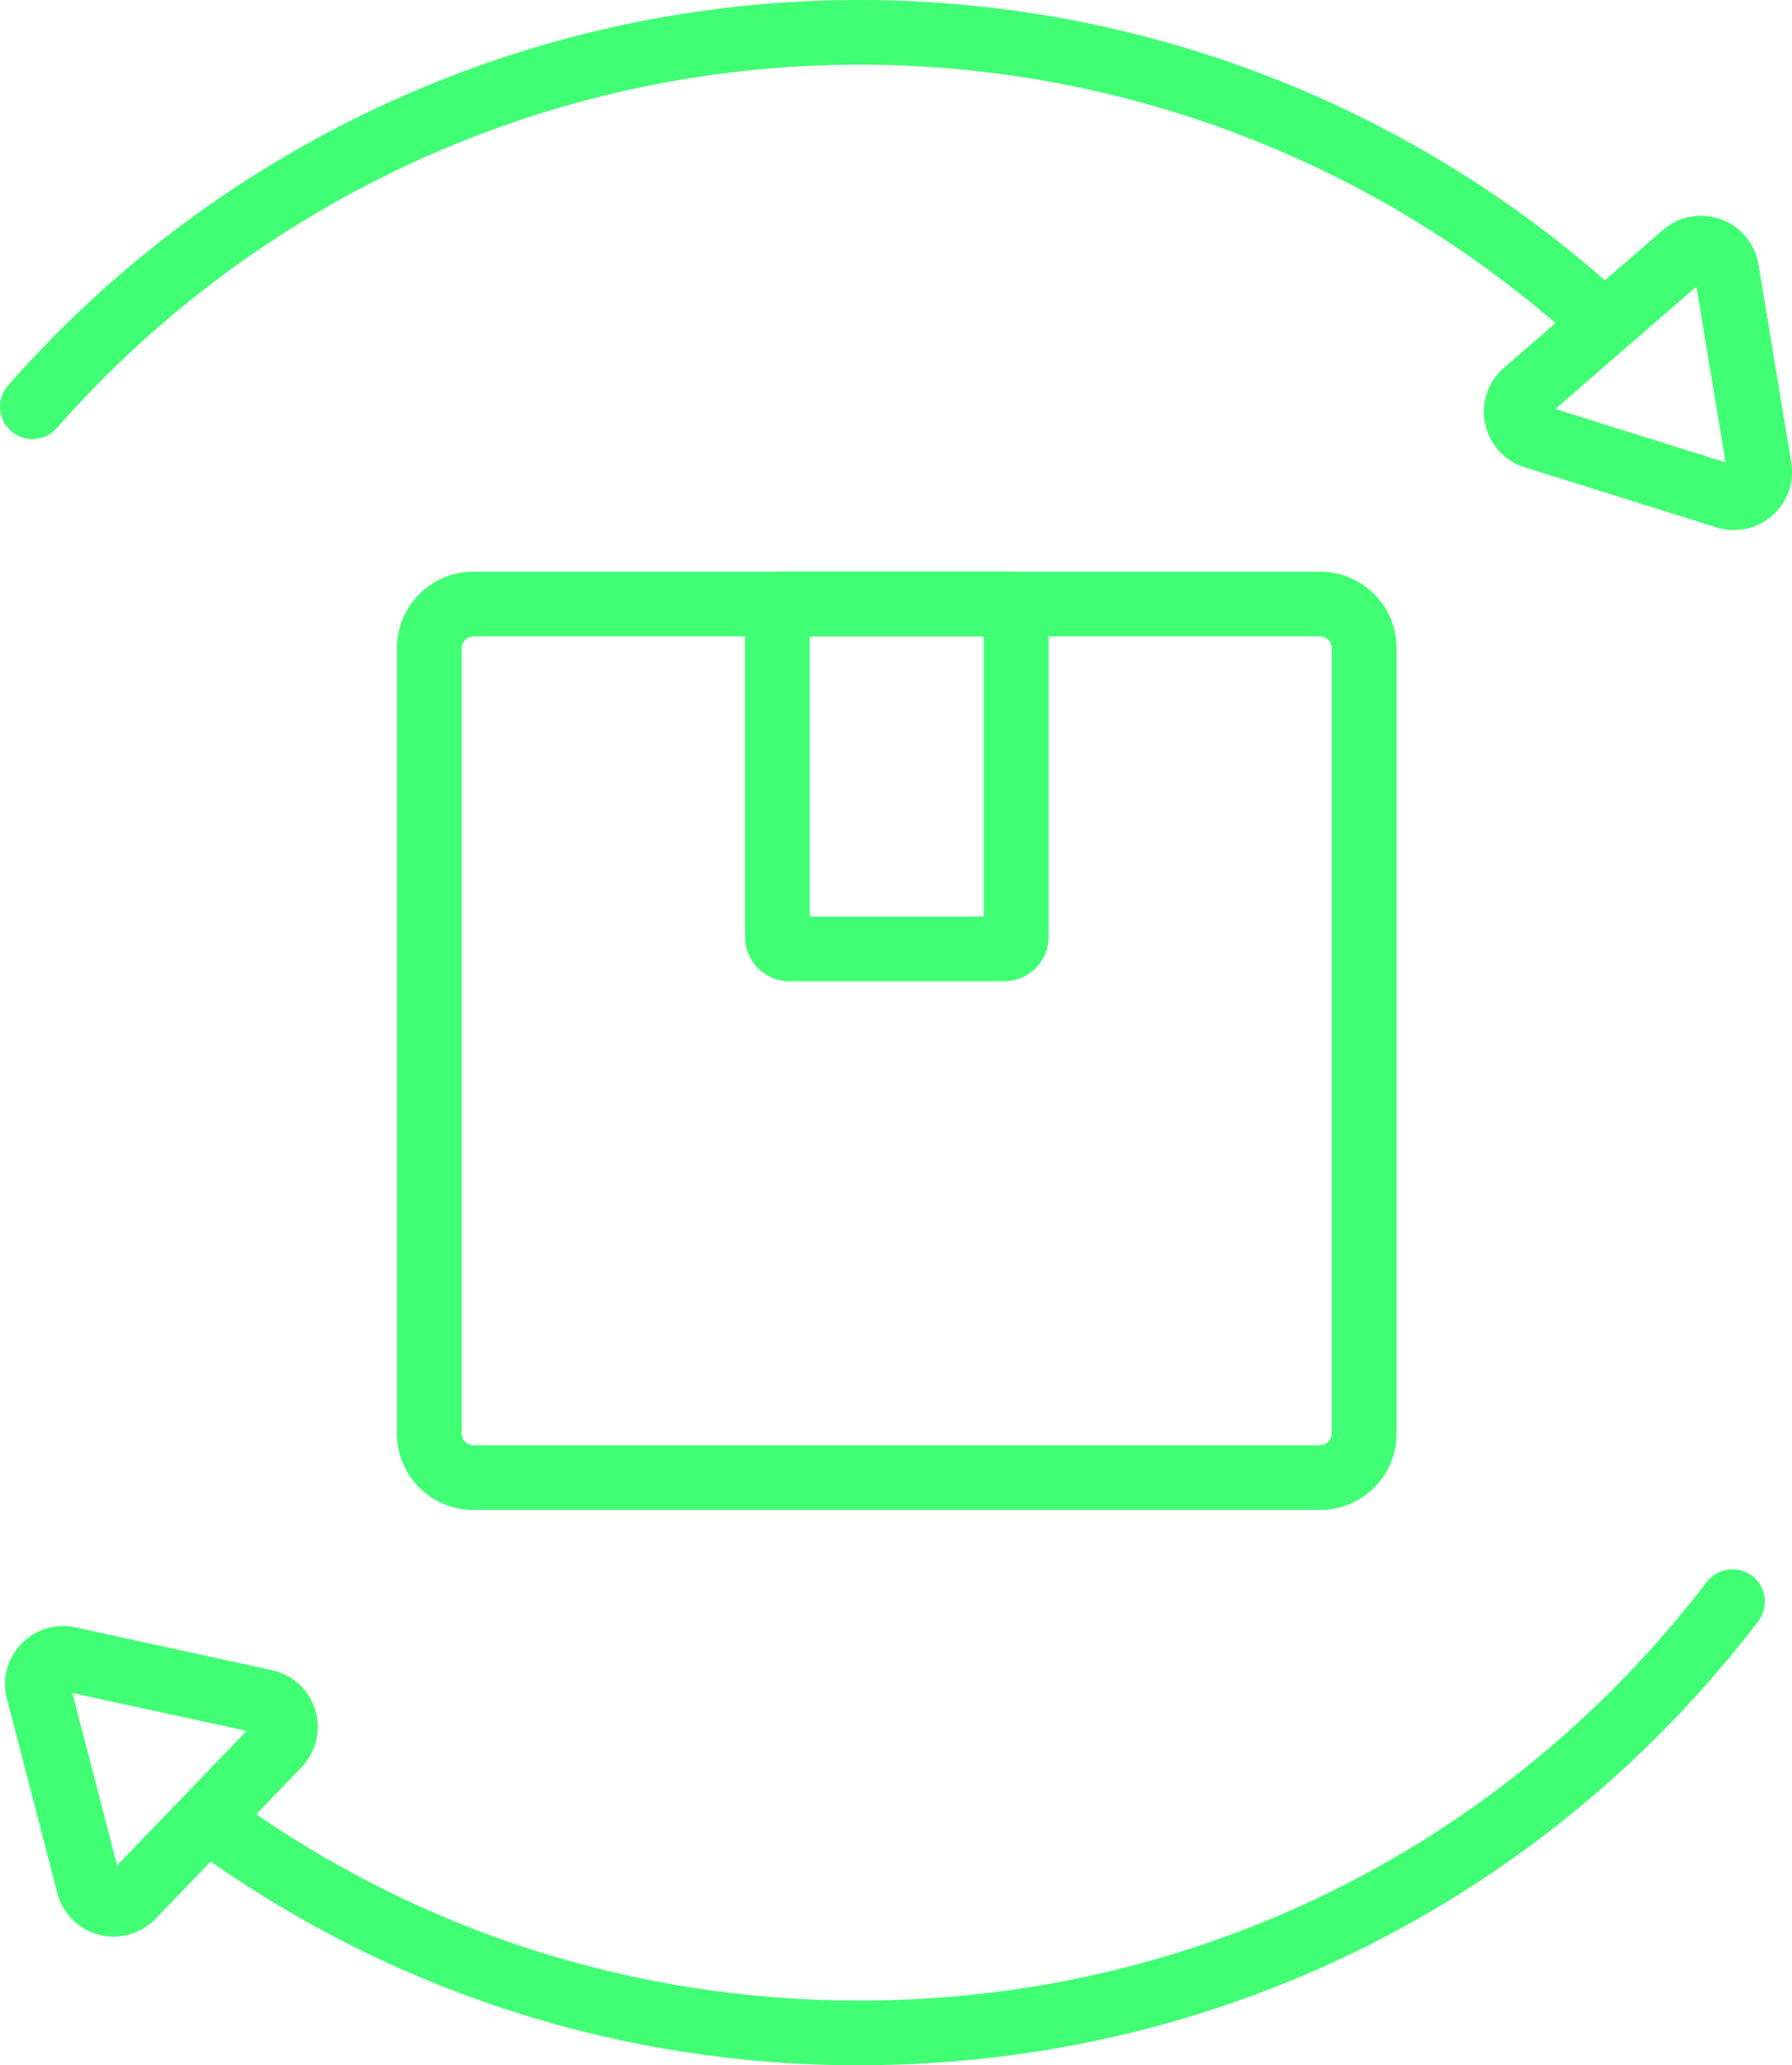
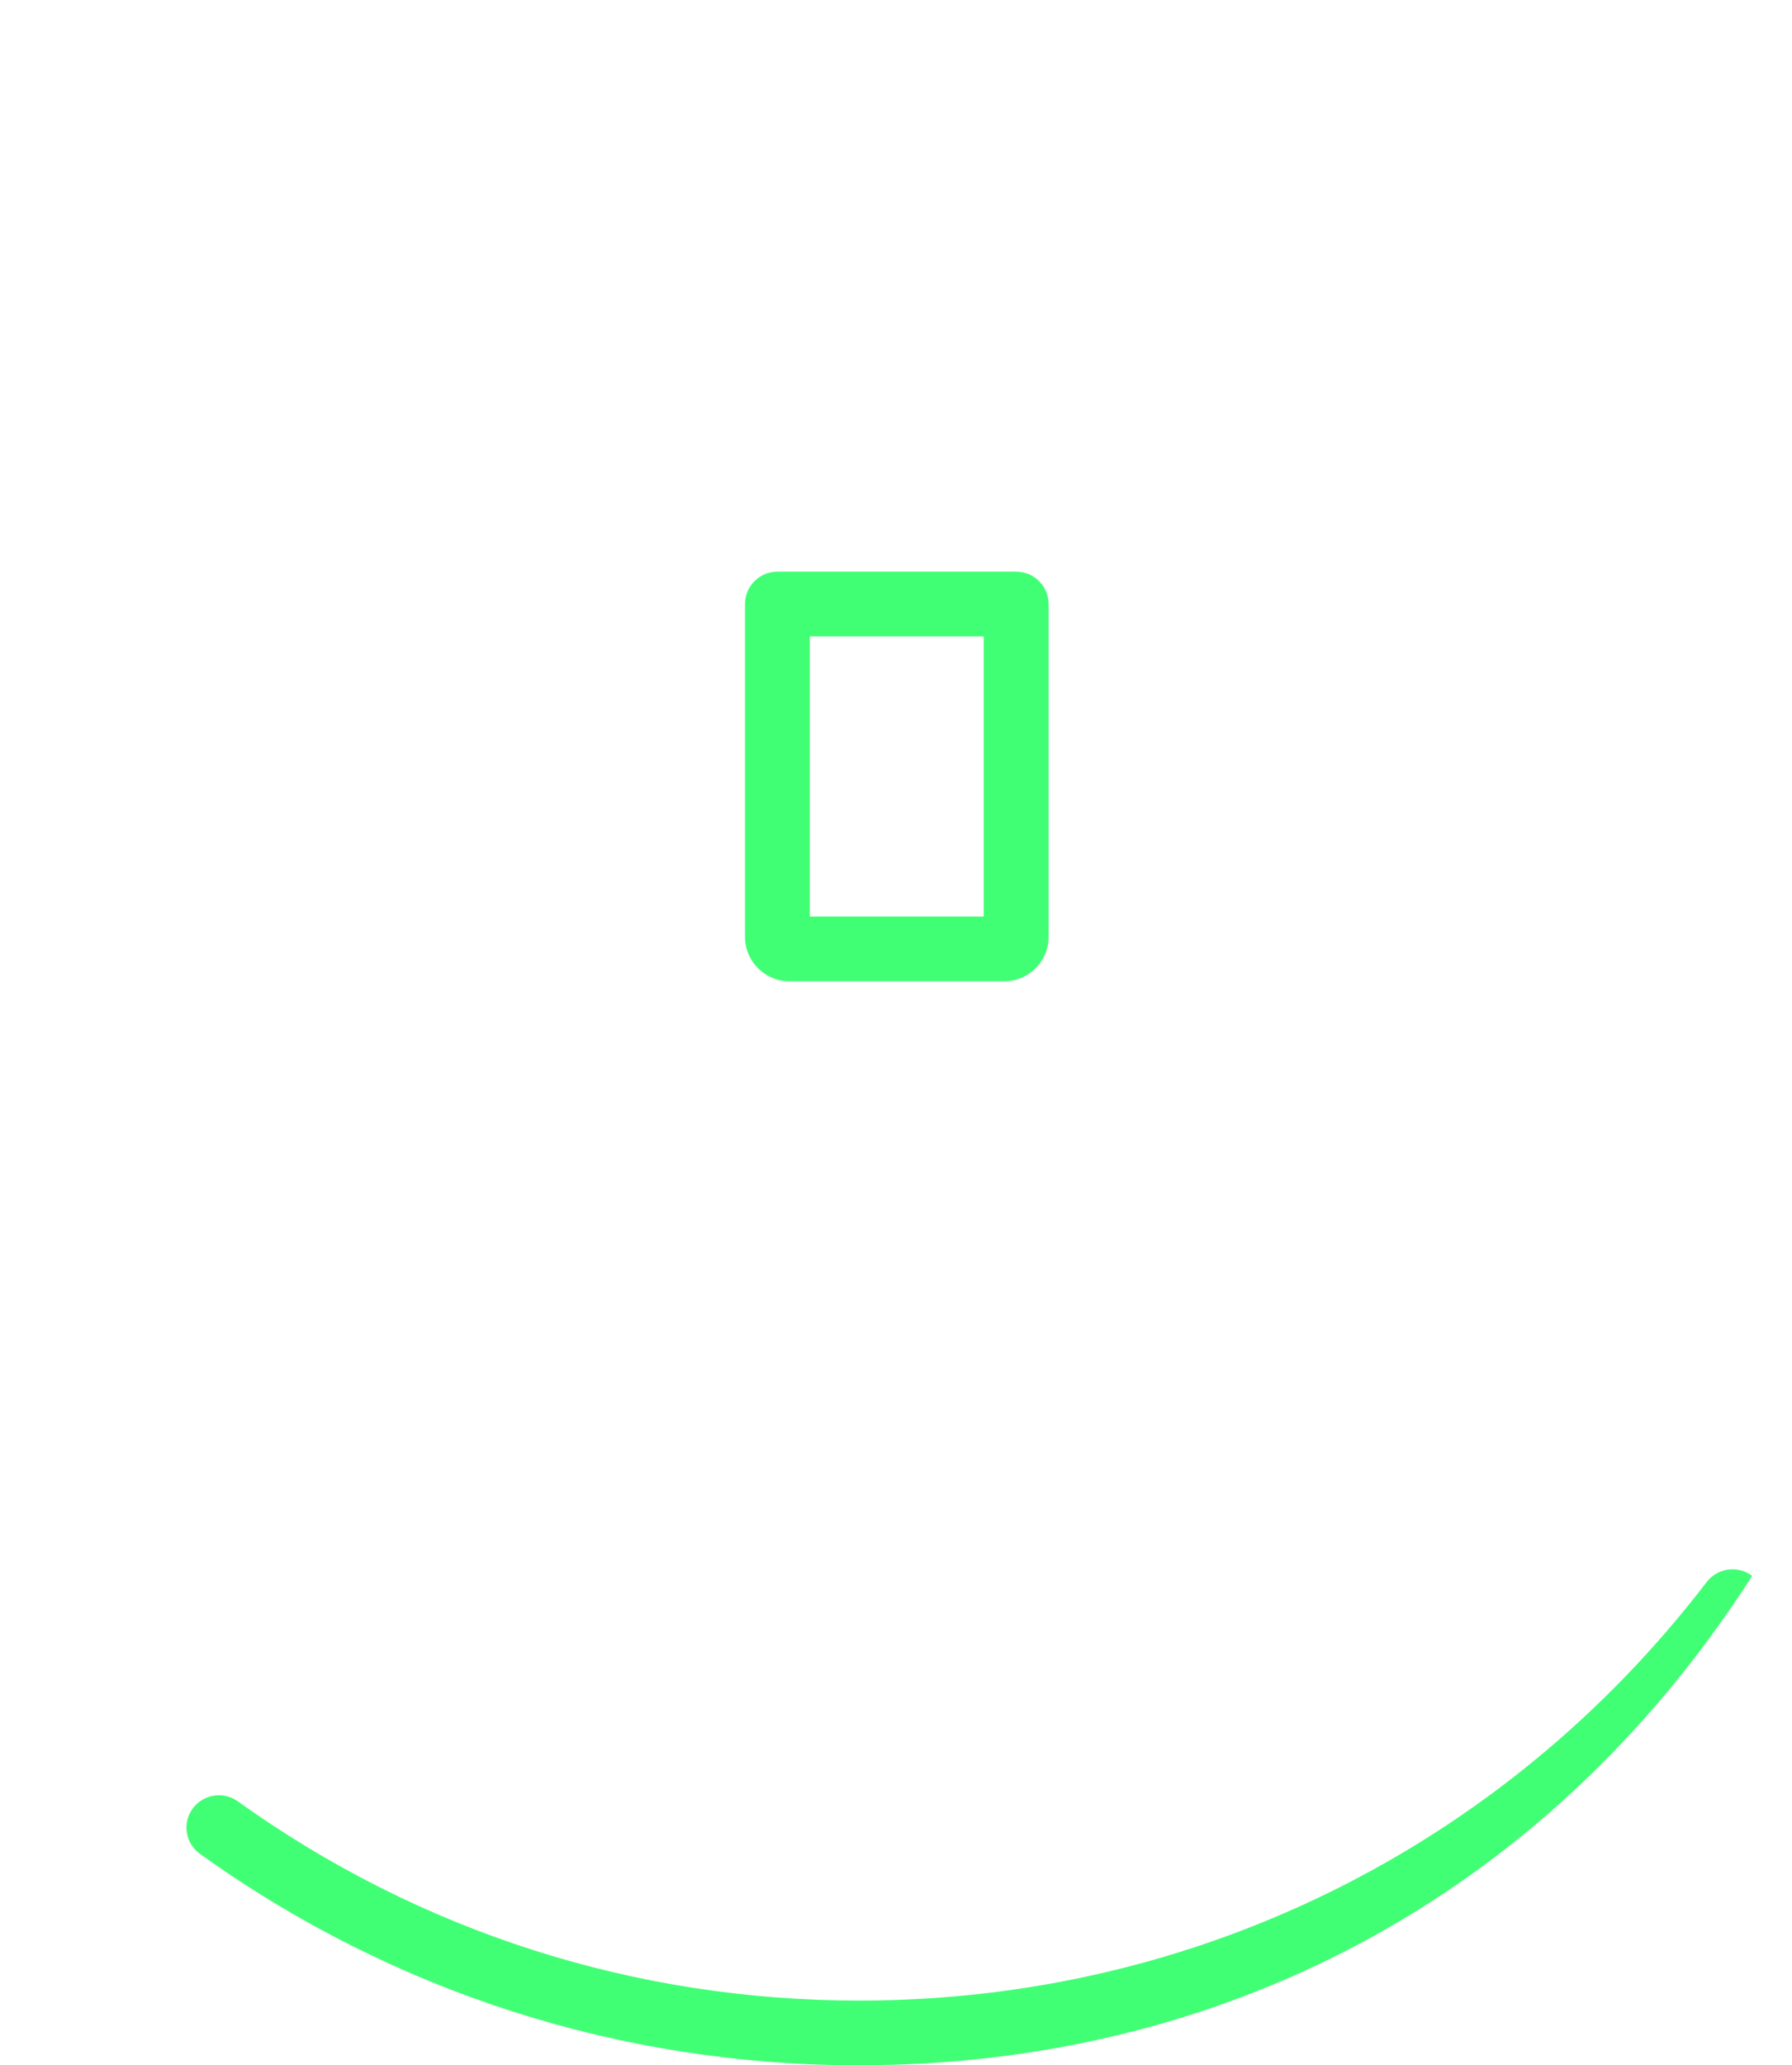
<svg xmlns="http://www.w3.org/2000/svg" fill="none" viewBox="0 0 46 53" height="53" width="46">
-   <path fill="#41FF74" d="M2.917 49.699C2.79 49.699 2.663 49.682 2.538 49.651C2.016 49.514 1.606 49.105 1.471 48.582L0.178 43.593C0.045 43.093 0.182 42.565 0.544 42.187C0.908 41.809 1.43 41.65 1.941 41.762L6.985 42.86C7.513 42.974 7.939 43.367 8.095 43.886C8.251 44.403 8.114 44.965 7.738 45.353L3.996 49.238C3.709 49.535 3.318 49.697 2.917 49.697V49.699ZM1.858 43.446L3.006 47.87L6.33 44.419L1.858 43.446Z" />
  <path fill="#41FF74" d="M25.777 25.182H20.266C19.636 25.182 19.124 24.671 19.124 24.042V15.501C19.124 15.042 19.496 14.67 19.956 14.67H26.085C26.545 14.67 26.917 15.042 26.917 15.501V24.042C26.917 24.671 26.405 25.182 25.777 25.182ZM20.786 23.521H25.251V16.331H20.786V23.521Z" />
-   <path fill="#41FF74" d="M22.055 53C15.936 53 10.086 51.123 5.134 47.575C4.761 47.307 4.674 46.788 4.942 46.416C5.211 46.045 5.731 45.958 6.103 46.225C10.772 49.57 16.287 51.339 22.055 51.339C30.65 51.339 38.58 47.423 43.811 40.597C44.09 40.234 44.612 40.163 44.978 40.441C45.342 40.72 45.412 41.241 45.134 41.606C39.585 48.846 31.174 52.998 22.055 52.998V53Z" />
-   <path fill="#41FF74" d="M0.833 11.269C0.637 11.269 0.442 11.201 0.284 11.064C-0.062 10.761 -0.097 10.238 0.207 9.891C5.728 3.604 13.692 0 22.055 0C29.244 0 36.145 2.645 41.486 7.449C41.827 7.756 41.854 8.282 41.546 8.622C41.238 8.963 40.712 8.99 40.371 8.682C35.336 4.154 28.832 1.659 22.055 1.659C14.17 1.661 6.664 5.06 1.459 10.985C1.294 11.172 1.064 11.267 0.833 11.267V11.269Z" />
-   <path fill="#41FF74" d="M44.51 13.603C44.36 13.603 44.208 13.58 44.06 13.534L39.133 11.99C38.614 11.826 38.227 11.394 38.119 10.864C38.01 10.337 38.198 9.789 38.605 9.438L42.686 5.902C43.089 5.55 43.657 5.442 44.166 5.624C44.678 5.807 45.05 6.251 45.14 6.785L45.982 11.867C46.067 12.378 45.884 12.891 45.491 13.233C45.213 13.476 44.867 13.603 44.512 13.603H44.51ZM39.922 10.495L44.293 11.865L43.547 7.354L39.924 10.495H39.922Z" />
-   <path fill="#41FF74" d="M33.886 38.749H12.151C11.067 38.749 10.188 37.871 10.188 36.789V16.63C10.188 15.55 11.067 14.67 12.151 14.67H33.886C34.97 14.67 35.85 15.548 35.85 16.63V36.789C35.85 37.871 34.97 38.749 33.886 38.749ZM12.151 16.331C11.989 16.331 11.851 16.468 11.851 16.63V36.789C11.851 36.951 11.989 37.088 12.151 37.088H33.886C34.048 37.088 34.186 36.951 34.186 36.789V16.63C34.186 16.468 34.048 16.331 33.886 16.331H12.151Z" />
+   <path fill="#41FF74" d="M22.055 53C15.936 53 10.086 51.123 5.134 47.575C4.761 47.307 4.674 46.788 4.942 46.416C5.211 46.045 5.731 45.958 6.103 46.225C10.772 49.57 16.287 51.339 22.055 51.339C30.65 51.339 38.58 47.423 43.811 40.597C44.09 40.234 44.612 40.163 44.978 40.441C39.585 48.846 31.174 52.998 22.055 52.998V53Z" />
</svg>